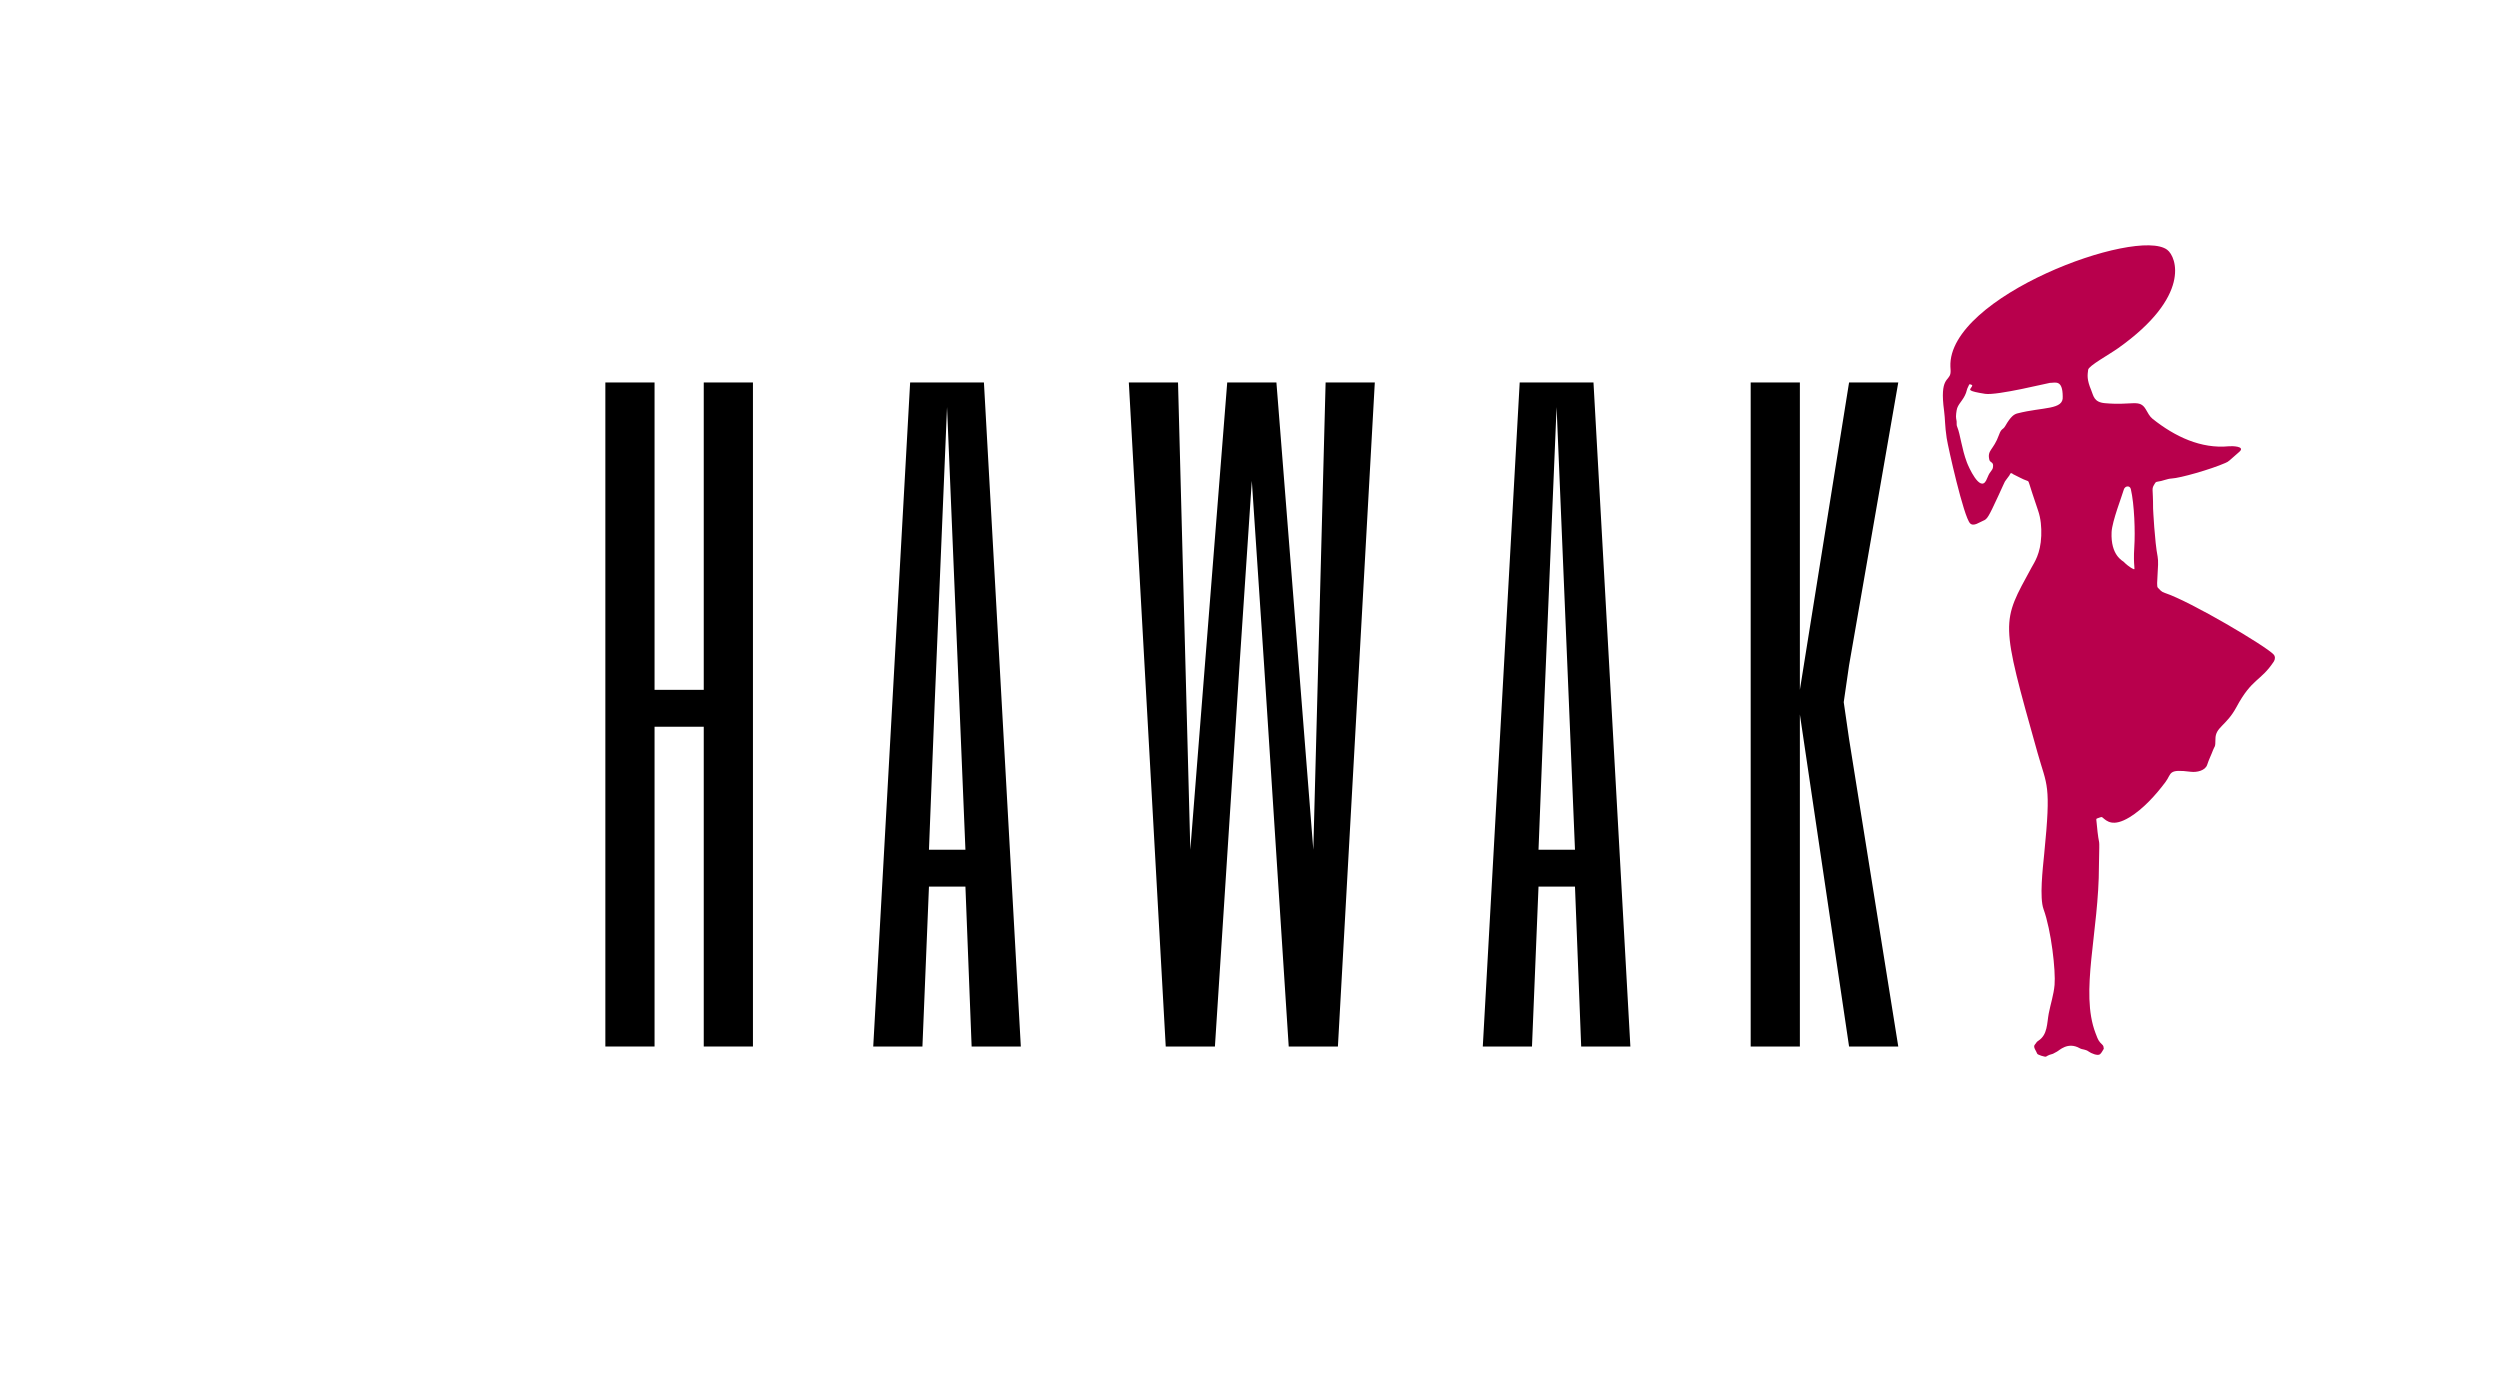
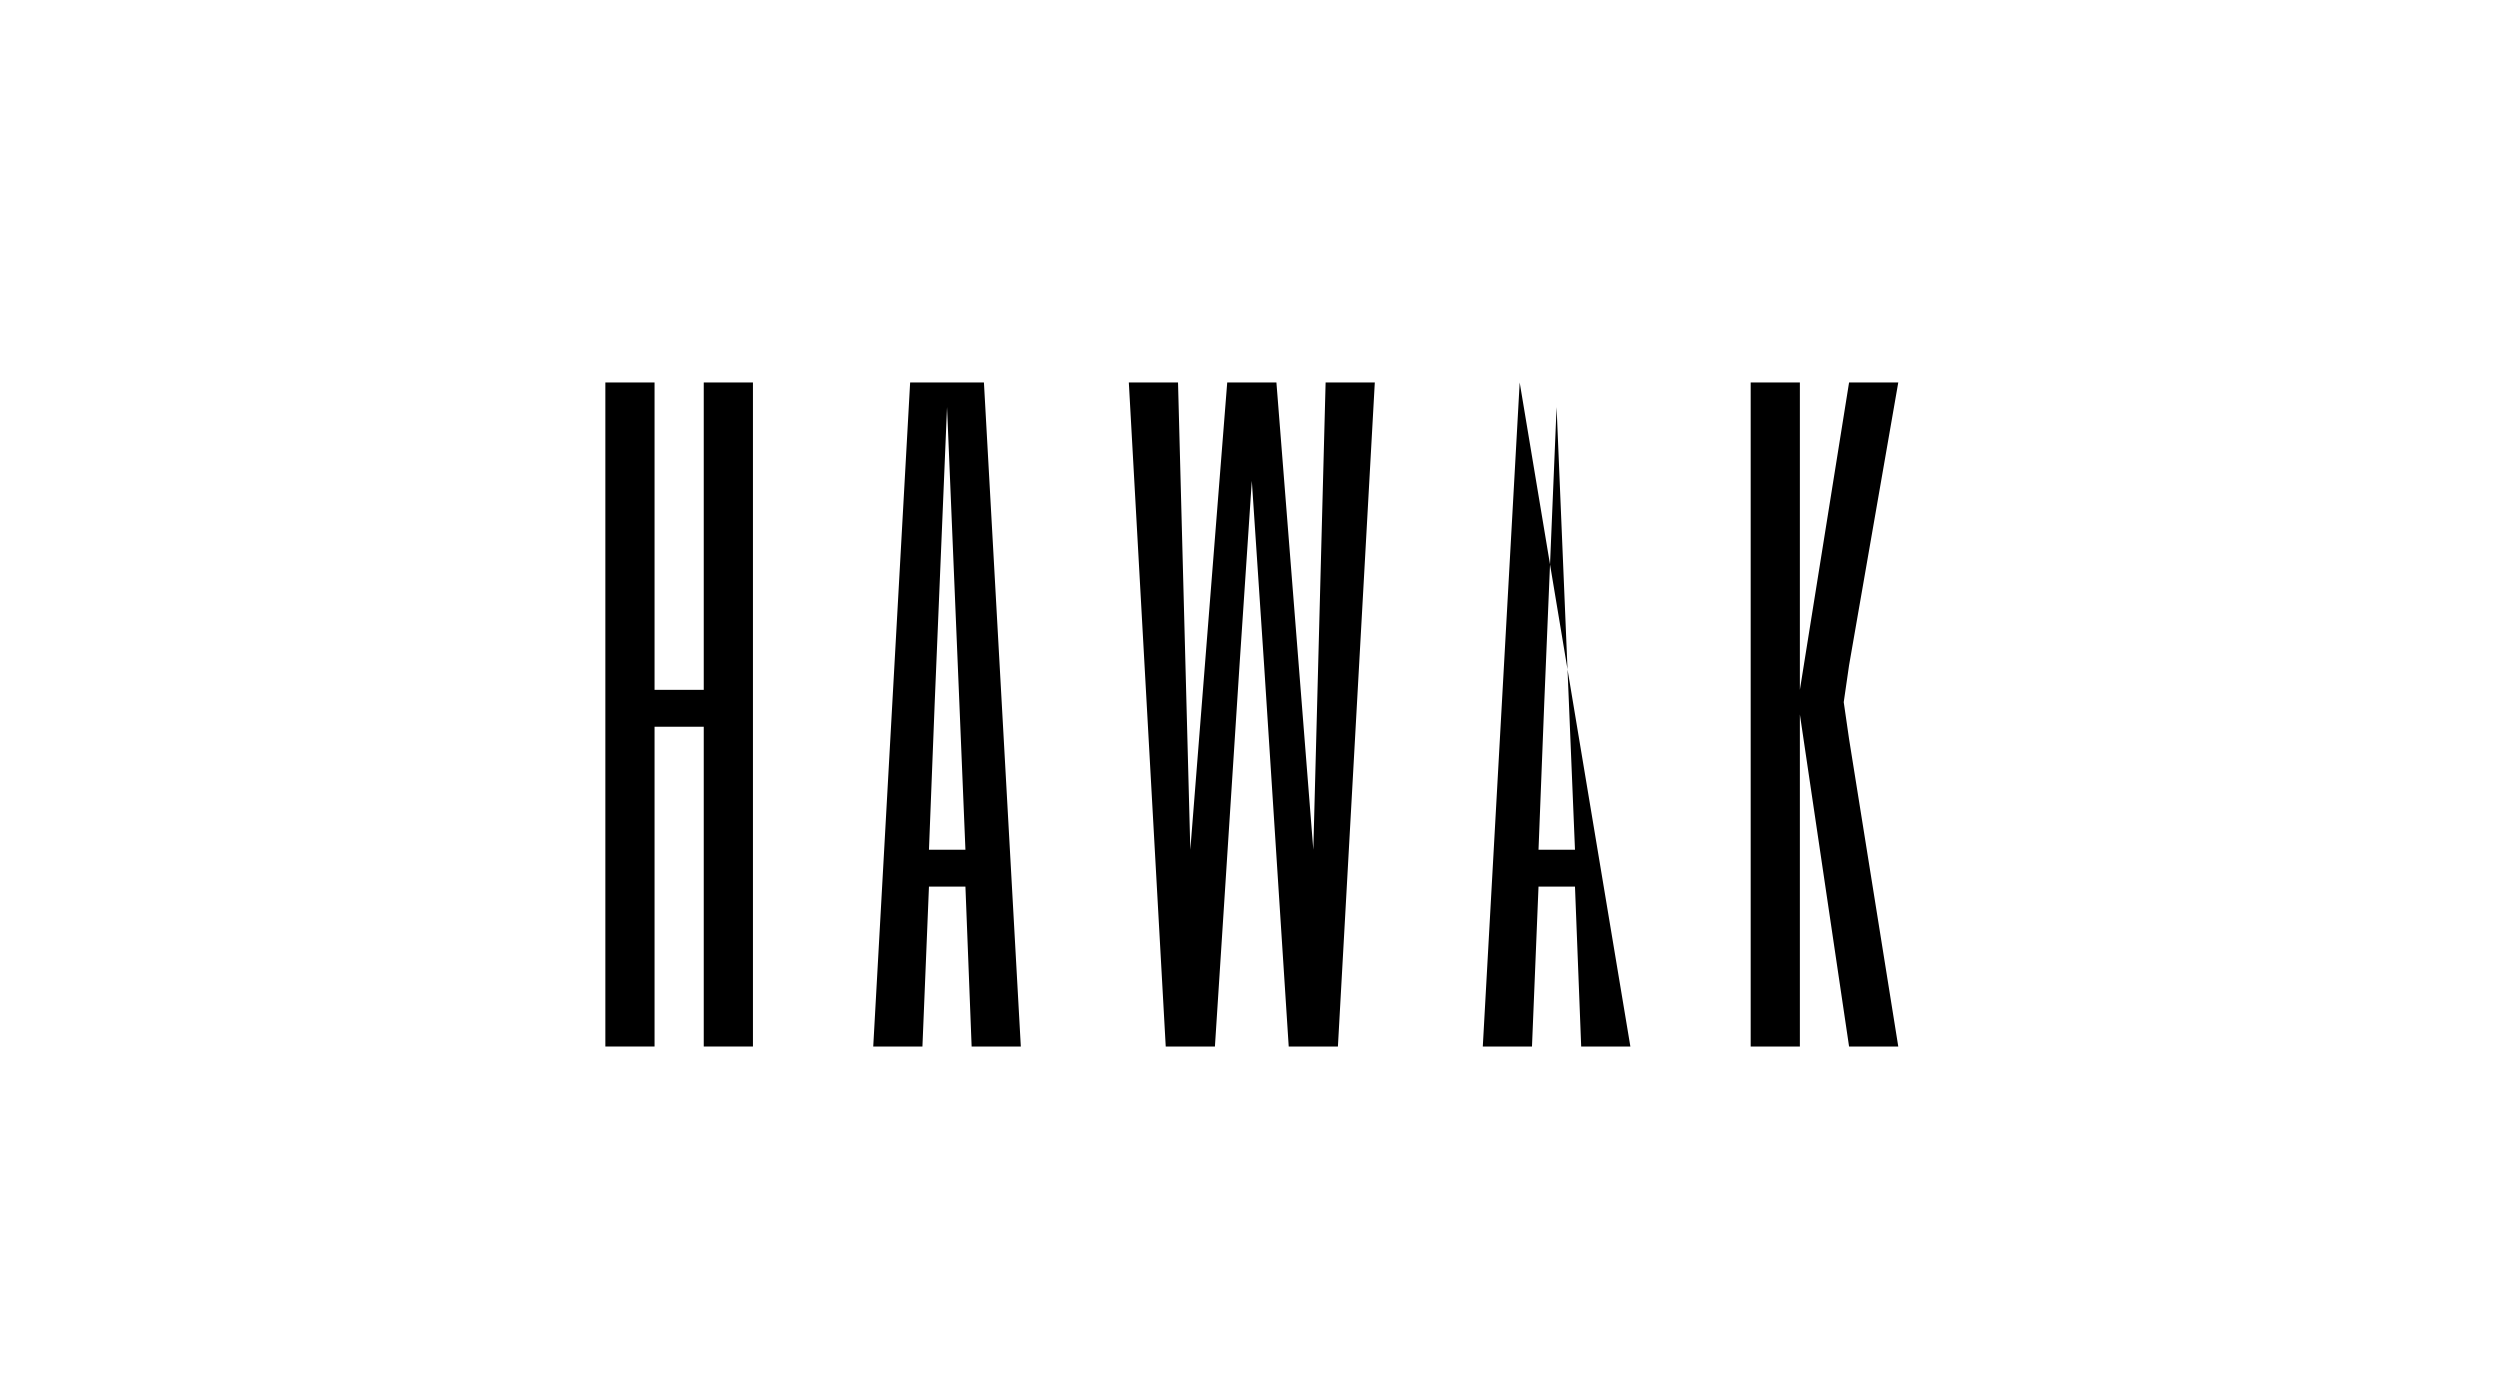
<svg xmlns="http://www.w3.org/2000/svg" version="1.0" preserveAspectRatio="xMidYMid meet" height="272" viewBox="0 0 365.25 204" zoomAndPan="magnify" width="487">
  <defs>
    <g />
    <clipPath id="cceb4d8bf1">
-       <path clip-rule="nonzero" d="M 283.348 35 L 332.746 35 L 332.746 154.402 L 283.348 154.402 Z M 283.348 35" />
-     </clipPath>
+       </clipPath>
  </defs>
  <g clip-path="url(#cceb4d8bf1)">
    <path fill-rule="nonzero" fill-opacity="1" d="M 313.512 59.824 C 313.789 60.301 314.059 60.848 314.492 61.191 C 317.75 63.789 321.57 65.602 325.656 65.199 C 326.102 65.156 328.125 65.184 327.156 66.02 C 325.508 67.434 325.699 67.387 325.109 67.645 C 322.977 68.582 318.531 69.848 317.281 69.91 C 316.586 69.945 315.988 70.281 315.18 70.379 C 314.941 70.406 314.887 70.539 314.836 70.621 C 314.27 71.547 314.574 71.082 314.566 74.289 C 314.566 74.363 314.797 79.133 315.23 81.328 C 315.473 82.547 314.953 85.574 315.254 85.852 C 315.609 86.184 315.684 86.426 316.277 86.625 C 320.086 87.891 331.082 94.414 332.18 95.625 C 332.434 95.906 332.414 96.324 332.207 96.645 C 330.277 99.574 329.023 99.059 326.754 103.289 C 325.254 106.078 323.672 106.211 323.676 107.973 C 323.68 109.273 323.547 108.98 323.336 109.562 C 323.066 110.297 322.707 110.988 322.469 111.734 C 322.199 112.582 320.965 112.867 320.09 112.758 C 316.699 112.328 317.328 112.965 316.387 114.238 C 315.004 116.102 313.109 118.203 311.125 119.402 C 308.684 120.883 307.777 119.945 307.184 119.441 C 307.047 119.328 306.953 119.367 306.77 119.438 C 306.176 119.672 306.25 119.492 306.312 120.152 C 306.742 124.832 306.754 121.059 306.656 126.461 C 306.656 136.172 303.859 144.934 306.156 150.941 C 306.328 151.383 306.504 151.949 306.828 152.305 C 307.156 152.672 307.34 152.676 307.363 153.23 C 307.18 153.496 307.059 153.816 306.812 154.023 C 306.465 154.312 305.465 153.859 305.184 153.648 C 304.676 153.266 304.25 153.375 303.867 153.156 C 302.082 152.137 300.84 153.504 300.512 153.648 C 300.371 153.711 299.938 153.957 299.938 153.957 C 299.582 154.047 299.238 154.164 298.93 154.371 C 298.805 154.457 297.699 154.109 297.641 153.953 C 297.496 153.535 296.969 152.965 297.301 152.605 C 297.566 152.32 297.465 152.273 297.812 152.047 C 299.172 151.152 299.047 149.508 299.32 148.074 C 299.59 146.672 300.047 145.336 300.172 143.898 C 300.352 141.832 299.691 135.93 298.562 132.832 C 297.957 131.168 298.434 127.012 298.66 124.738 C 299.691 114.426 299.066 114.895 297.695 110.016 C 292.188 90.445 292.398 91.035 296.809 82.914 C 297.191 82.207 298.129 80.934 298.227 78.277 C 298.273 77.043 298.168 75.758 297.766 74.598 C 296.242 70.164 296.484 70.348 296.188 70.25 C 295.469 70.012 294.832 69.609 294.148 69.297 C 294.027 69.238 293.926 69.086 293.789 69.137 C 293.672 69.18 293.652 69.344 293.578 69.449 C 292.594 70.855 293.332 69.469 291.949 72.453 C 290.5 75.582 290.344 75.84 289.734 76.082 C 289.211 76.285 288.344 76.977 287.832 76.461 C 286.891 75.508 284.617 65.355 284.41 64.004 C 284.129 62.141 284.199 61.277 284.035 60.055 C 283.355 55.055 284.789 55.73 284.965 54.523 C 285.008 54.207 284.969 53.883 284.953 53.562 C 284.559 43.305 312.172 33.148 316.625 36.492 C 318.02 37.535 320.133 43.301 309.457 50.871 C 308.098 51.832 305.152 53.441 305.078 54.023 C 304.98 54.816 304.867 55.43 305.52 56.992 C 305.871 57.836 305.902 58.754 307.508 58.902 C 311.59 59.277 312.578 58.238 313.512 59.82 Z M 301.363 57.941 C 301.352 55.406 300.277 55.945 299.488 55.938 C 299.289 55.938 291.781 57.809 290.023 57.539 C 287.477 57.145 287.781 56.934 287.93 56.719 C 288.227 56.285 288.223 56.266 287.844 56.148 C 287.762 56.121 287.707 56.141 287.68 56.219 C 287.59 56.469 287.426 56.688 287.367 56.953 C 287.07 58.25 286.238 58.801 285.945 59.621 C 285.832 59.949 285.723 60.855 285.793 61.141 C 285.965 61.82 285.766 61.93 285.957 62.391 C 286.41 63.488 286.59 65.508 287.363 67.559 C 287.613 68.219 289.238 71.883 290.156 70.238 C 290.242 70.078 290.312 69.918 290.375 69.754 C 290.812 68.637 291.191 68.797 291.191 68.02 C 291.195 67.477 290.742 67.598 290.641 67.164 C 290.309 65.719 291.234 65.812 292.059 63.52 C 292.418 62.52 292.629 62.836 292.969 62.238 C 293.781 60.816 294.273 60.516 294.75 60.395 C 298.504 59.434 301.504 59.91 301.363 57.941 Z M 311.312 71.449 C 311.18 70.891 310.441 70.957 310.281 71.551 C 310.055 72.387 308.578 76.145 308.504 77.738 C 308.348 81.156 310.121 81.918 310.297 82.105 C 310.477 82.301 311.141 82.91 311.719 83.148 C 312.043 83.285 311.633 82.793 311.82 79.93 C 311.969 77.734 311.836 73.684 311.312 71.449 Z M 311.312 71.449" fill="#b8004c" />
  </g>
  <g fill-opacity="1" fill="#000000">
    <g transform="translate(84.849, 152.895)">
      <g>
        <path d="M 10.781 -52.109 L 17.969 -52.109 L 17.969 -97.016 L 25.156 -97.016 L 25.156 0 L 17.969 0 L 17.969 -46.719 L 10.781 -46.719 L 10.781 0 L 3.594 0 L 3.594 -97.016 L 10.781 -97.016 Z M 10.781 -52.109" />
      </g>
    </g>
  </g>
  <g fill-opacity="1" fill="#000000">
    <g transform="translate(125.783, 152.895)">
      <g>
        <path d="M 23.359 0 L 16.172 0 L 15.266 -23.359 L 9.938 -23.359 L 8.984 0 L 1.797 0 L 7.188 -97.016 L 17.969 -97.016 Z M 14.375 -50.312 L 12.578 -93.422 L 10.781 -50.312 L 9.938 -28.75 L 15.266 -28.75 Z M 14.375 -50.312" />
      </g>
    </g>
  </g>
  <g fill-opacity="1" fill="#000000">
    <g transform="translate(163.125, 152.895)">
      <g>
        <path d="M 19.766 -82.641 L 17.969 -55.703 L 14.375 0 L 7.188 0 L 1.797 -97.016 L 8.984 -97.016 L 10.781 -28.75 L 16.172 -97.016 L 23.359 -97.016 L 28.75 -28.75 L 30.547 -97.016 L 37.734 -97.016 L 32.344 0 L 25.156 0 L 21.562 -55.703 Z M 19.766 -82.641" />
      </g>
    </g>
  </g>
  <g fill-opacity="1" fill="#000000">
    <g transform="translate(214.839, 152.895)">
      <g>
-         <path d="M 23.359 0 L 16.172 0 L 15.266 -23.359 L 9.938 -23.359 L 8.984 0 L 1.797 0 L 7.188 -97.016 L 17.969 -97.016 Z M 14.375 -50.312 L 12.578 -93.422 L 10.781 -50.312 L 9.938 -28.75 L 15.266 -28.75 Z M 14.375 -50.312" />
+         <path d="M 23.359 0 L 16.172 0 L 15.266 -23.359 L 9.938 -23.359 L 8.984 0 L 1.797 0 L 7.188 -97.016 Z M 14.375 -50.312 L 12.578 -93.422 L 10.781 -50.312 L 9.938 -28.75 L 15.266 -28.75 Z M 14.375 -50.312" />
      </g>
    </g>
  </g>
  <g fill-opacity="1" fill="#000000">
    <g transform="translate(252.181, 152.895)">
      <g>
        <path d="M 25.156 0 L 17.969 0 L 10.781 -48.516 L 10.781 0 L 3.594 0 L 3.594 -97.016 L 10.781 -97.016 L 10.781 -52.109 L 17.969 -97.016 L 25.156 -97.016 L 17.969 -55.703 L 17.188 -50.312 L 17.969 -44.922 Z M 25.156 0" />
      </g>
    </g>
  </g>
</svg>